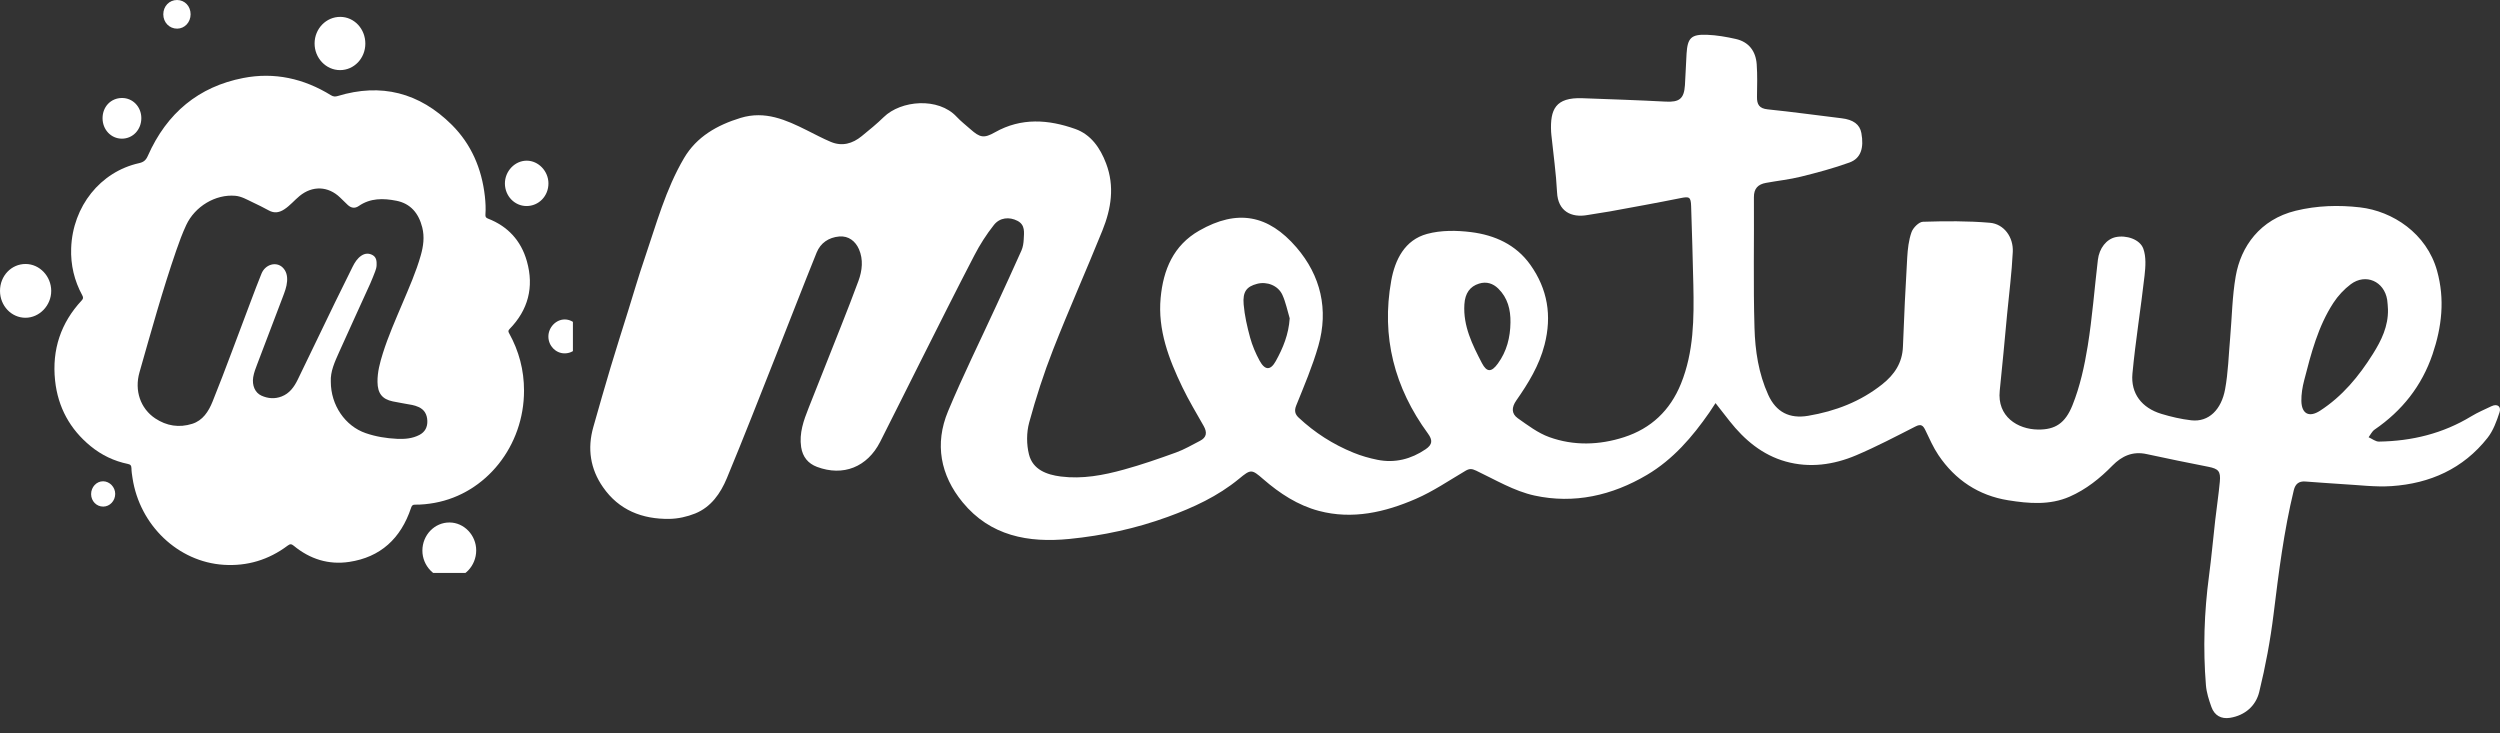
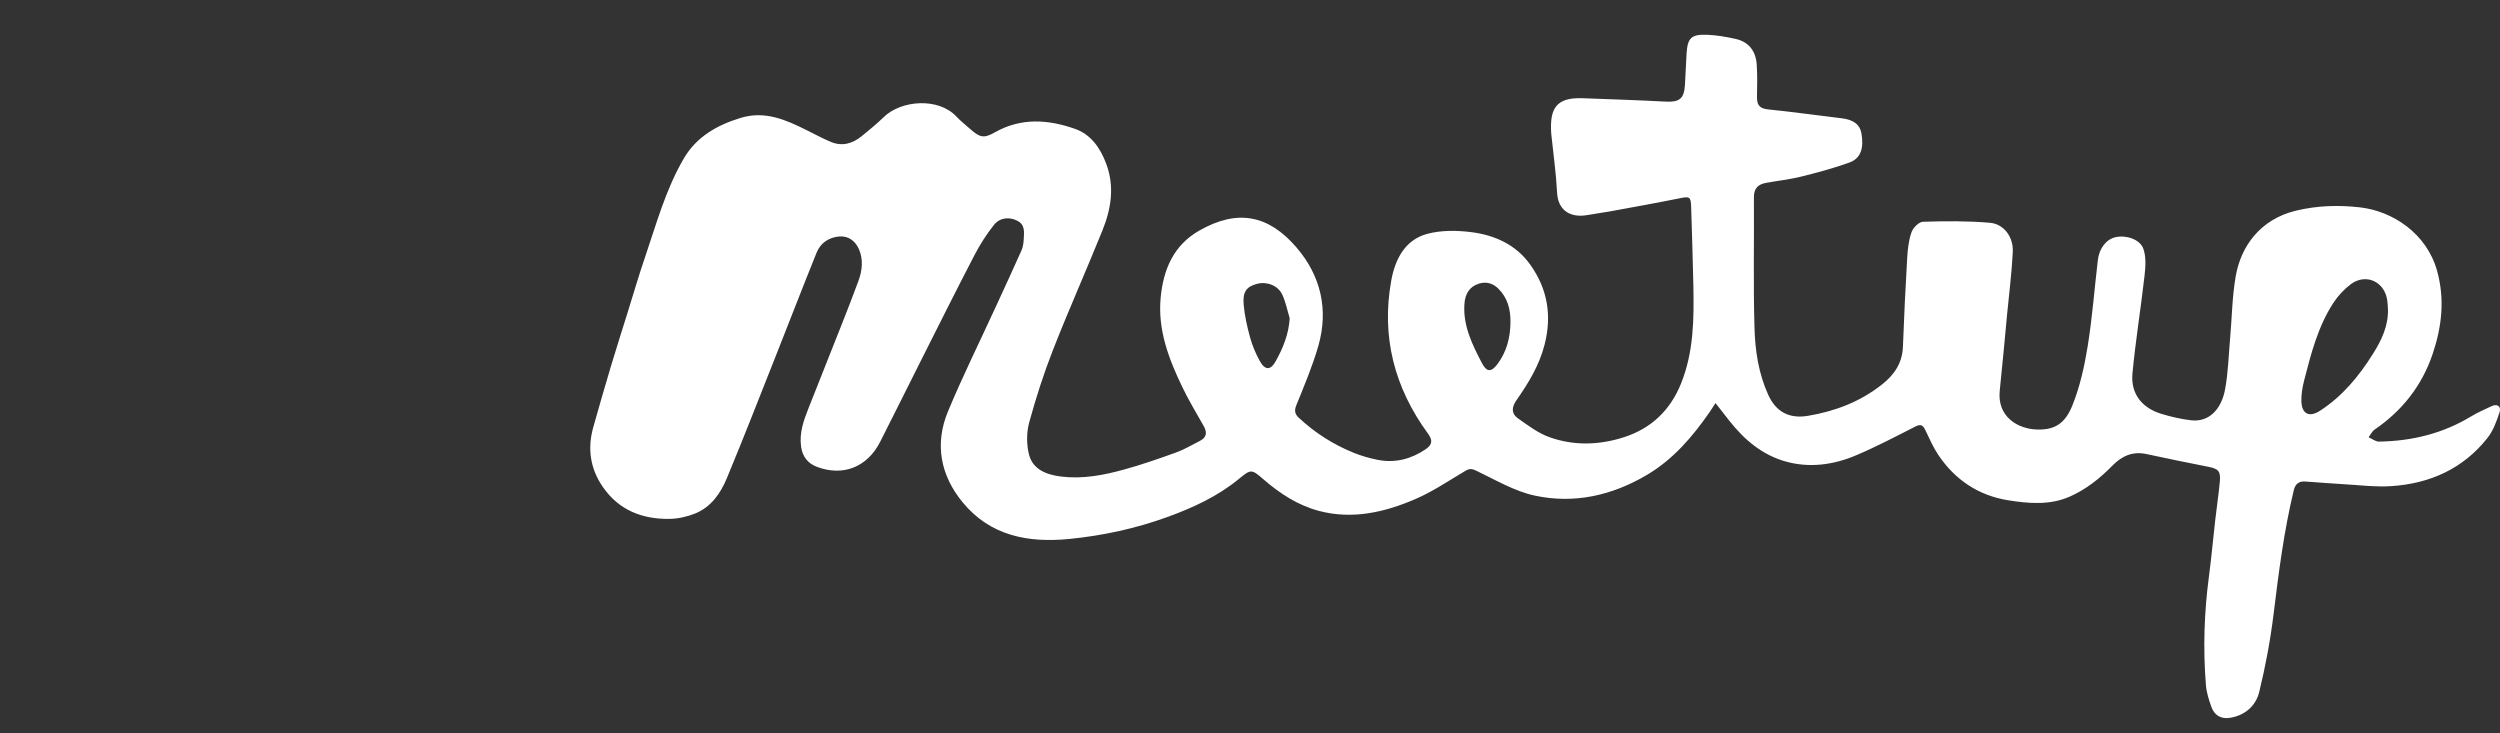
<svg xmlns="http://www.w3.org/2000/svg" width="133" height="39" viewBox="0 0 133 39" fill="none">
  <rect x="0" y="0" width="133" height="39" fill="#333333" stroke="none" />
  <path d="M91.266 21.445C91.126 21.657 91.036 21.802 90.939 21.942C90.032 23.247 89.011 24.438 87.622 25.262C85.759 26.365 83.739 26.82 81.635 26.363C80.556 26.128 79.549 25.523 78.532 25.039C78.297 24.927 78.169 24.925 77.962 25.048C77.088 25.563 76.241 26.142 75.317 26.542C73.678 27.253 71.951 27.653 70.167 27.18C69.047 26.884 68.081 26.252 67.206 25.492C66.586 24.953 66.546 24.953 65.917 25.472C64.787 26.403 63.482 27.004 62.116 27.501C60.423 28.117 58.675 28.495 56.888 28.672C54.708 28.888 52.686 28.517 51.211 26.721C50.028 25.282 49.713 23.612 50.436 21.878C51.229 19.978 52.145 18.13 53.005 16.257C53.453 15.281 53.906 14.308 54.341 13.327C54.421 13.146 54.452 12.936 54.462 12.737C54.478 12.371 54.553 11.971 54.132 11.75C53.701 11.525 53.193 11.566 52.876 11.968C52.48 12.468 52.128 13.018 51.835 13.586C50.858 15.464 49.913 17.36 48.96 19.251C48.245 20.669 47.543 22.094 46.823 23.508C46.14 24.849 44.856 25.36 43.464 24.838C42.995 24.66 42.702 24.315 42.621 23.787C42.51 23.04 42.754 22.37 43.019 21.701C43.596 20.236 44.182 18.774 44.76 17.309C45.069 16.524 45.379 15.738 45.669 14.945C45.873 14.392 45.934 13.804 45.697 13.259C45.513 12.839 45.151 12.536 44.645 12.581C44.091 12.631 43.655 12.921 43.445 13.436C42.711 15.254 42.005 17.085 41.283 18.908C40.419 21.089 39.568 23.278 38.667 25.444C38.334 26.244 37.83 26.975 36.985 27.317C36.556 27.49 36.071 27.598 35.61 27.605C34.17 27.624 32.928 27.143 32.079 25.917C31.403 24.947 31.238 23.864 31.565 22.717C31.867 21.655 32.168 20.594 32.485 19.538C32.786 18.537 33.103 17.54 33.415 16.542C33.705 15.612 33.977 14.675 34.292 13.754C34.912 11.94 35.411 10.073 36.392 8.409C37.063 7.271 38.151 6.655 39.398 6.273C40.702 5.875 41.814 6.376 42.926 6.931C43.349 7.141 43.764 7.366 44.198 7.548C44.803 7.802 45.354 7.642 45.843 7.243C46.242 6.918 46.645 6.591 47.013 6.231C47.933 5.331 49.92 5.164 50.892 6.211C51.116 6.452 51.381 6.655 51.627 6.874C52.135 7.324 52.345 7.371 52.934 7.037C54.334 6.246 55.783 6.356 57.207 6.862C58.033 7.156 58.529 7.861 58.844 8.694C59.309 9.922 59.114 11.105 58.649 12.26C57.792 14.383 56.859 16.473 56.024 18.603C55.528 19.867 55.111 21.166 54.753 22.476C54.607 23.009 54.607 23.643 54.742 24.178C54.947 24.989 55.688 25.256 56.44 25.351C57.583 25.495 58.704 25.284 59.797 24.98C60.733 24.723 61.653 24.403 62.566 24.072C63.008 23.913 63.418 23.669 63.839 23.453C64.198 23.27 64.227 23.004 64.038 22.667C63.651 21.982 63.243 21.306 62.902 20.598C62.18 19.1 61.588 17.554 61.746 15.848C61.885 14.354 62.422 13.055 63.799 12.269C65.83 11.109 67.48 11.429 68.972 13.162C70.263 14.662 70.69 16.467 70.136 18.402C69.826 19.483 69.381 20.528 68.958 21.575C68.841 21.866 68.909 22.05 69.091 22.22C69.946 23.02 70.921 23.643 72.004 24.083C72.412 24.25 72.844 24.374 73.277 24.461C74.206 24.648 75.07 24.427 75.845 23.899C76.213 23.648 76.222 23.415 75.966 23.064C74.183 20.627 73.477 17.914 74.013 14.934C74.214 13.818 74.73 12.764 75.924 12.443C76.662 12.243 77.497 12.253 78.266 12.349C79.515 12.508 80.645 13.007 81.413 14.085C82.333 15.378 82.568 16.792 82.171 18.338C81.887 19.448 81.305 20.391 80.665 21.308C80.412 21.672 80.403 22.006 80.747 22.251C81.279 22.625 81.819 23.037 82.421 23.254C83.726 23.725 85.082 23.683 86.397 23.259C87.837 22.795 88.849 21.838 89.425 20.419C90.114 18.72 90.123 16.942 90.086 15.157C90.059 13.763 90.01 12.368 89.968 10.972C89.953 10.473 89.873 10.444 89.399 10.541C88.15 10.793 86.896 11.018 85.642 11.248C85.246 11.319 84.849 11.368 84.453 11.44C83.593 11.595 82.882 11.241 82.835 10.232C82.785 9.215 82.638 8.202 82.534 7.189C82.528 7.132 82.523 7.073 82.519 7.017C82.461 5.822 82.749 5.174 84.18 5.225C85.656 5.28 87.135 5.327 88.61 5.406C89.335 5.444 89.591 5.259 89.638 4.538C89.674 3.977 89.691 3.416 89.725 2.857C89.778 2.017 89.97 1.818 90.821 1.851C91.33 1.871 91.842 1.96 92.34 2.072C93.041 2.229 93.408 2.724 93.457 3.423C93.497 3.995 93.481 4.573 93.472 5.148C93.464 5.555 93.59 5.773 94.044 5.818C95.357 5.952 96.664 6.134 97.974 6.292C98.592 6.365 98.941 6.617 99.025 7.077C99.17 7.877 98.997 8.425 98.394 8.645C97.55 8.95 96.678 9.183 95.807 9.399C95.196 9.551 94.565 9.615 93.946 9.73C93.53 9.806 93.304 10.026 93.308 10.493C93.324 12.81 93.271 15.128 93.339 17.443C93.373 18.657 93.555 19.872 94.071 21.007C94.489 21.926 95.2 22.288 96.192 22.121C97.644 21.876 98.977 21.365 100.136 20.444C100.78 19.933 101.205 19.308 101.236 18.444C101.294 16.862 101.372 15.281 101.464 13.703C101.491 13.248 101.542 12.775 101.693 12.351C101.777 12.116 102.087 11.803 102.302 11.798C103.489 11.761 104.685 11.75 105.866 11.852C106.61 11.916 107.12 12.614 107.08 13.402C107.027 14.505 106.885 15.605 106.779 16.706C106.65 18.066 106.53 19.427 106.386 20.784C106.24 22.158 107.335 22.839 108.422 22.852C109.332 22.863 109.869 22.523 110.256 21.557C110.657 20.557 110.894 19.474 111.067 18.405C111.311 16.889 111.426 15.351 111.607 13.824C111.68 13.201 112.068 12.72 112.551 12.616C113.109 12.496 113.844 12.724 114.026 13.235C114.179 13.663 114.144 14.185 114.091 14.655C113.895 16.394 113.61 18.126 113.446 19.869C113.346 20.939 113.946 21.701 114.983 22.017C115.501 22.174 116.037 22.298 116.573 22.36C117.513 22.468 118.179 21.78 118.375 20.709C118.541 19.808 118.563 18.88 118.645 17.963C118.74 16.875 118.753 15.773 118.939 14.701C119.212 13.113 120.235 11.674 122.131 11.211C123.268 10.934 124.417 10.901 125.553 11.032C127.284 11.231 129.098 12.412 129.652 14.406C130.074 15.923 129.906 17.388 129.412 18.846C128.838 20.535 127.791 21.853 126.327 22.856C126.192 22.949 126.114 23.124 126.01 23.261C126.194 23.343 126.38 23.497 126.562 23.493C128.313 23.466 129.961 23.066 131.472 22.147C131.813 21.94 132.185 21.783 132.544 21.611C132.874 21.454 133.069 21.641 132.978 21.926C132.824 22.404 132.64 22.91 132.334 23.298C131.04 24.938 129.273 25.724 127.232 25.861C126.366 25.919 125.487 25.802 124.614 25.755C123.956 25.718 123.298 25.66 122.639 25.616C122.306 25.594 122.113 25.735 122.029 26.082C121.504 28.25 121.227 30.457 120.955 32.668C120.784 34.06 120.525 35.448 120.191 36.811C120.011 37.551 119.435 38.06 118.638 38.188C118.162 38.265 117.809 38.059 117.648 37.613C117.513 37.236 117.387 36.844 117.355 36.449C117.198 34.507 117.262 32.571 117.519 30.638C117.65 29.655 117.736 28.667 117.849 27.68C117.927 26.995 118.031 26.312 118.095 25.625C118.146 25.07 118.02 24.94 117.489 24.834C116.394 24.615 115.296 24.399 114.204 24.158C113.463 23.994 112.885 24.257 112.383 24.768C111.716 25.45 110.978 26.04 110.103 26.423C109.045 26.886 107.924 26.789 106.838 26.615C105.268 26.365 104.016 25.537 103.124 24.211C102.847 23.8 102.647 23.336 102.43 22.887C102.308 22.635 102.2 22.538 101.905 22.688C100.862 23.219 99.823 23.765 98.747 24.222C97.548 24.73 96.275 24.909 95.001 24.553C93.76 24.206 92.806 23.404 92.015 22.402C91.802 22.138 91.594 21.867 91.266 21.445ZM127.04 16.463C127.026 16.292 127.026 16.118 126.998 15.948C126.84 14.967 125.857 14.529 125.064 15.119C124.707 15.386 124.38 15.738 124.136 16.113C123.319 17.366 122.951 18.802 122.583 20.23C122.49 20.588 122.426 20.968 122.433 21.336C122.448 22.021 122.849 22.224 123.423 21.853C124.614 21.084 125.494 20.017 126.238 18.831C126.69 18.113 127.06 17.353 127.04 16.463ZM80.357 17.156C80.368 16.474 80.209 15.844 79.708 15.353C79.431 15.081 79.083 14.964 78.685 15.088C78.202 15.238 77.942 15.598 77.905 16.193C77.834 17.348 78.33 18.34 78.838 19.317C79.101 19.819 79.351 19.805 79.688 19.339C80.162 18.689 80.346 17.951 80.357 17.156ZM68.612 16.935C68.486 16.516 68.402 16.08 68.223 15.687C67.994 15.187 67.401 14.962 66.878 15.099C66.324 15.245 66.105 15.51 66.162 16.193C66.213 16.789 66.349 17.382 66.506 17.96C66.623 18.385 66.801 18.802 67.011 19.189C67.295 19.71 67.593 19.715 67.871 19.211C68.258 18.515 68.557 17.786 68.612 16.935Z" fill="white" />
  <g clip-path="url(#clip0_307_66)">
-     <path d="M27.878 20.781C27.88 23.721 25.863 26.255 23.119 26.753C22.773 26.815 22.424 26.852 22.073 26.848C21.955 26.847 21.909 26.897 21.871 27.01C21.324 28.661 20.23 29.645 18.579 29.893C17.486 30.057 16.495 29.75 15.626 29.033C15.505 28.933 15.431 28.931 15.305 29.026C14.288 29.789 13.148 30.127 11.904 30.048C9.475 29.894 7.432 27.946 7.05 25.434C7.023 25.26 6.995 25.085 6.993 24.91C6.99 24.765 6.938 24.709 6.805 24.682C6.07 24.531 5.403 24.213 4.814 23.73C3.731 22.84 3.081 21.677 2.93 20.24C2.757 18.594 3.241 17.171 4.344 15.986C4.433 15.891 4.439 15.825 4.378 15.713C3.954 14.936 3.753 14.094 3.786 13.202C3.867 10.975 5.344 9.135 7.397 8.68C7.635 8.627 7.76 8.529 7.864 8.293C8.877 6.002 10.578 4.609 12.938 4.15C14.595 3.827 16.158 4.173 17.609 5.068C17.731 5.143 17.833 5.149 17.965 5.109C20.268 4.408 22.31 4.918 24.043 6.647C25.067 7.67 25.629 8.964 25.795 10.44C25.831 10.763 25.848 11.088 25.825 11.413C25.816 11.536 25.852 11.587 25.962 11.63C27.001 12.033 27.717 12.786 28.03 13.898C28.421 15.283 28.093 16.496 27.107 17.506C27.022 17.593 27.04 17.647 27.088 17.734C27.609 18.676 27.879 19.69 27.878 20.781ZM17.599 20.308C17.6 21.56 18.365 22.666 19.45 23.041C19.994 23.23 20.555 23.319 21.125 23.346C21.531 23.364 21.937 23.334 22.313 23.138C22.608 22.983 22.747 22.727 22.734 22.387C22.721 22.044 22.575 21.787 22.262 21.651C22.153 21.604 22.043 21.565 21.928 21.544C21.583 21.479 21.237 21.425 20.894 21.354C20.328 21.235 20.09 20.921 20.083 20.32C20.076 19.789 20.214 19.288 20.369 18.792C20.654 17.884 21.039 17.019 21.407 16.147C21.762 15.305 22.135 14.47 22.386 13.582C22.524 13.095 22.59 12.607 22.465 12.103C22.273 11.338 21.837 10.826 21.084 10.679C20.395 10.544 19.708 10.529 19.085 10.96C18.878 11.103 18.678 11.069 18.499 10.902C18.361 10.775 18.23 10.641 18.096 10.511C17.46 9.895 16.619 9.865 15.937 10.427C15.661 10.655 15.43 10.936 15.13 11.133C14.863 11.31 14.594 11.36 14.297 11.194C14.015 11.036 13.723 10.897 13.432 10.758C13.137 10.619 12.851 10.446 12.519 10.416C11.469 10.323 10.37 10.978 9.907 11.973C9.701 12.414 9.533 12.872 9.374 13.333C8.639 15.463 8.04 17.638 7.421 19.806C7.143 20.777 7.471 21.732 8.254 22.256C8.865 22.664 9.533 22.765 10.226 22.547C10.787 22.37 11.094 21.896 11.309 21.363C12.022 19.597 12.665 17.801 13.345 16.021C13.532 15.531 13.713 15.04 13.912 14.555C14.112 14.066 14.688 13.899 15.03 14.224C15.239 14.422 15.294 14.685 15.273 14.967C15.251 15.268 15.14 15.546 15.035 15.823C14.593 16.997 14.142 18.168 13.697 19.341C13.608 19.578 13.51 19.814 13.47 20.069C13.402 20.506 13.567 20.893 13.908 21.048C14.256 21.205 14.617 21.232 14.977 21.094C15.397 20.935 15.648 20.59 15.841 20.192C16.504 18.824 17.162 17.454 17.825 16.086C18.132 15.454 18.443 14.826 18.756 14.198C18.872 13.965 19.009 13.744 19.226 13.6C19.422 13.47 19.633 13.46 19.834 13.578C20.03 13.694 20.043 13.904 20.035 14.112C20.031 14.224 20.001 14.333 19.96 14.437C19.874 14.653 19.794 14.872 19.698 15.084C19.147 16.302 18.587 17.514 18.04 18.735C17.81 19.25 17.57 19.767 17.599 20.308ZM25.334 29.281C25.335 28.474 24.69 27.798 23.914 27.796C23.119 27.793 22.474 28.461 22.471 29.289C22.468 30.099 23.123 30.786 23.899 30.787C24.686 30.788 25.333 30.109 25.334 29.281ZM1.35 16.905C2.099 16.907 2.728 16.25 2.725 15.472C2.722 14.693 2.106 14.046 1.364 14.044C0.603 14.042 -0 14.675 2.30641e-07 15.475C0.001 16.265 0.603 16.903 1.35 16.905ZM18.105 0.898C17.353 0.893 16.74 1.524 16.736 2.306C16.731 3.088 17.342 3.73 18.09 3.73C18.836 3.731 19.434 3.104 19.436 2.322C19.438 1.535 18.845 0.901 18.105 0.898ZM29.177 9.752C29.174 9.104 28.647 8.552 28.027 8.548C27.393 8.543 26.857 9.105 26.861 9.768C26.866 10.43 27.377 10.96 28.011 10.961C28.665 10.962 29.181 10.427 29.177 9.752ZM5.456 6.289C5.456 6.898 5.907 7.376 6.484 7.377C7.068 7.378 7.521 6.897 7.519 6.28C7.516 5.68 7.064 5.211 6.49 5.213C5.899 5.215 5.456 5.675 5.456 6.289ZM16.256 31.409C16.261 30.901 15.863 30.484 15.374 30.482C14.873 30.48 14.479 30.888 14.48 31.408C14.481 31.92 14.873 32.326 15.366 32.326C15.859 32.327 16.252 31.922 16.256 31.409ZM30.047 16.995C29.577 16.992 29.17 17.419 29.174 17.912C29.178 18.398 29.565 18.798 30.034 18.799C30.525 18.8 30.893 18.42 30.895 17.91C30.896 17.406 30.519 16.999 30.047 16.995ZM9.421 6.84739e-06C9.007 -0.002 8.687 0.33 8.687 0.763C8.687 1.192 9.01 1.526 9.424 1.524C9.825 1.522 10.14 1.186 10.14 0.759C10.14 0.329 9.83 0.002 9.421 6.84739e-06ZM31.686 12.9C31.348 12.896 31.042 13.213 31.038 13.572C31.033 13.944 31.328 14.253 31.687 14.254C32.044 14.255 32.324 13.964 32.326 13.588C32.33 13.209 32.046 12.905 31.686 12.9ZM6.129 26.277C6.131 25.917 5.835 25.608 5.487 25.604C5.135 25.601 4.845 25.912 4.847 26.291C4.85 26.661 5.136 26.954 5.493 26.951C5.842 26.949 6.128 26.647 6.129 26.277Z" fill="white" />
-   </g>
+     </g>
  <defs>
    <clipPath id="clip0_307_66">
      <rect width="30.479" height="30.479" fill="white" />
    </clipPath>
  </defs>
</svg>